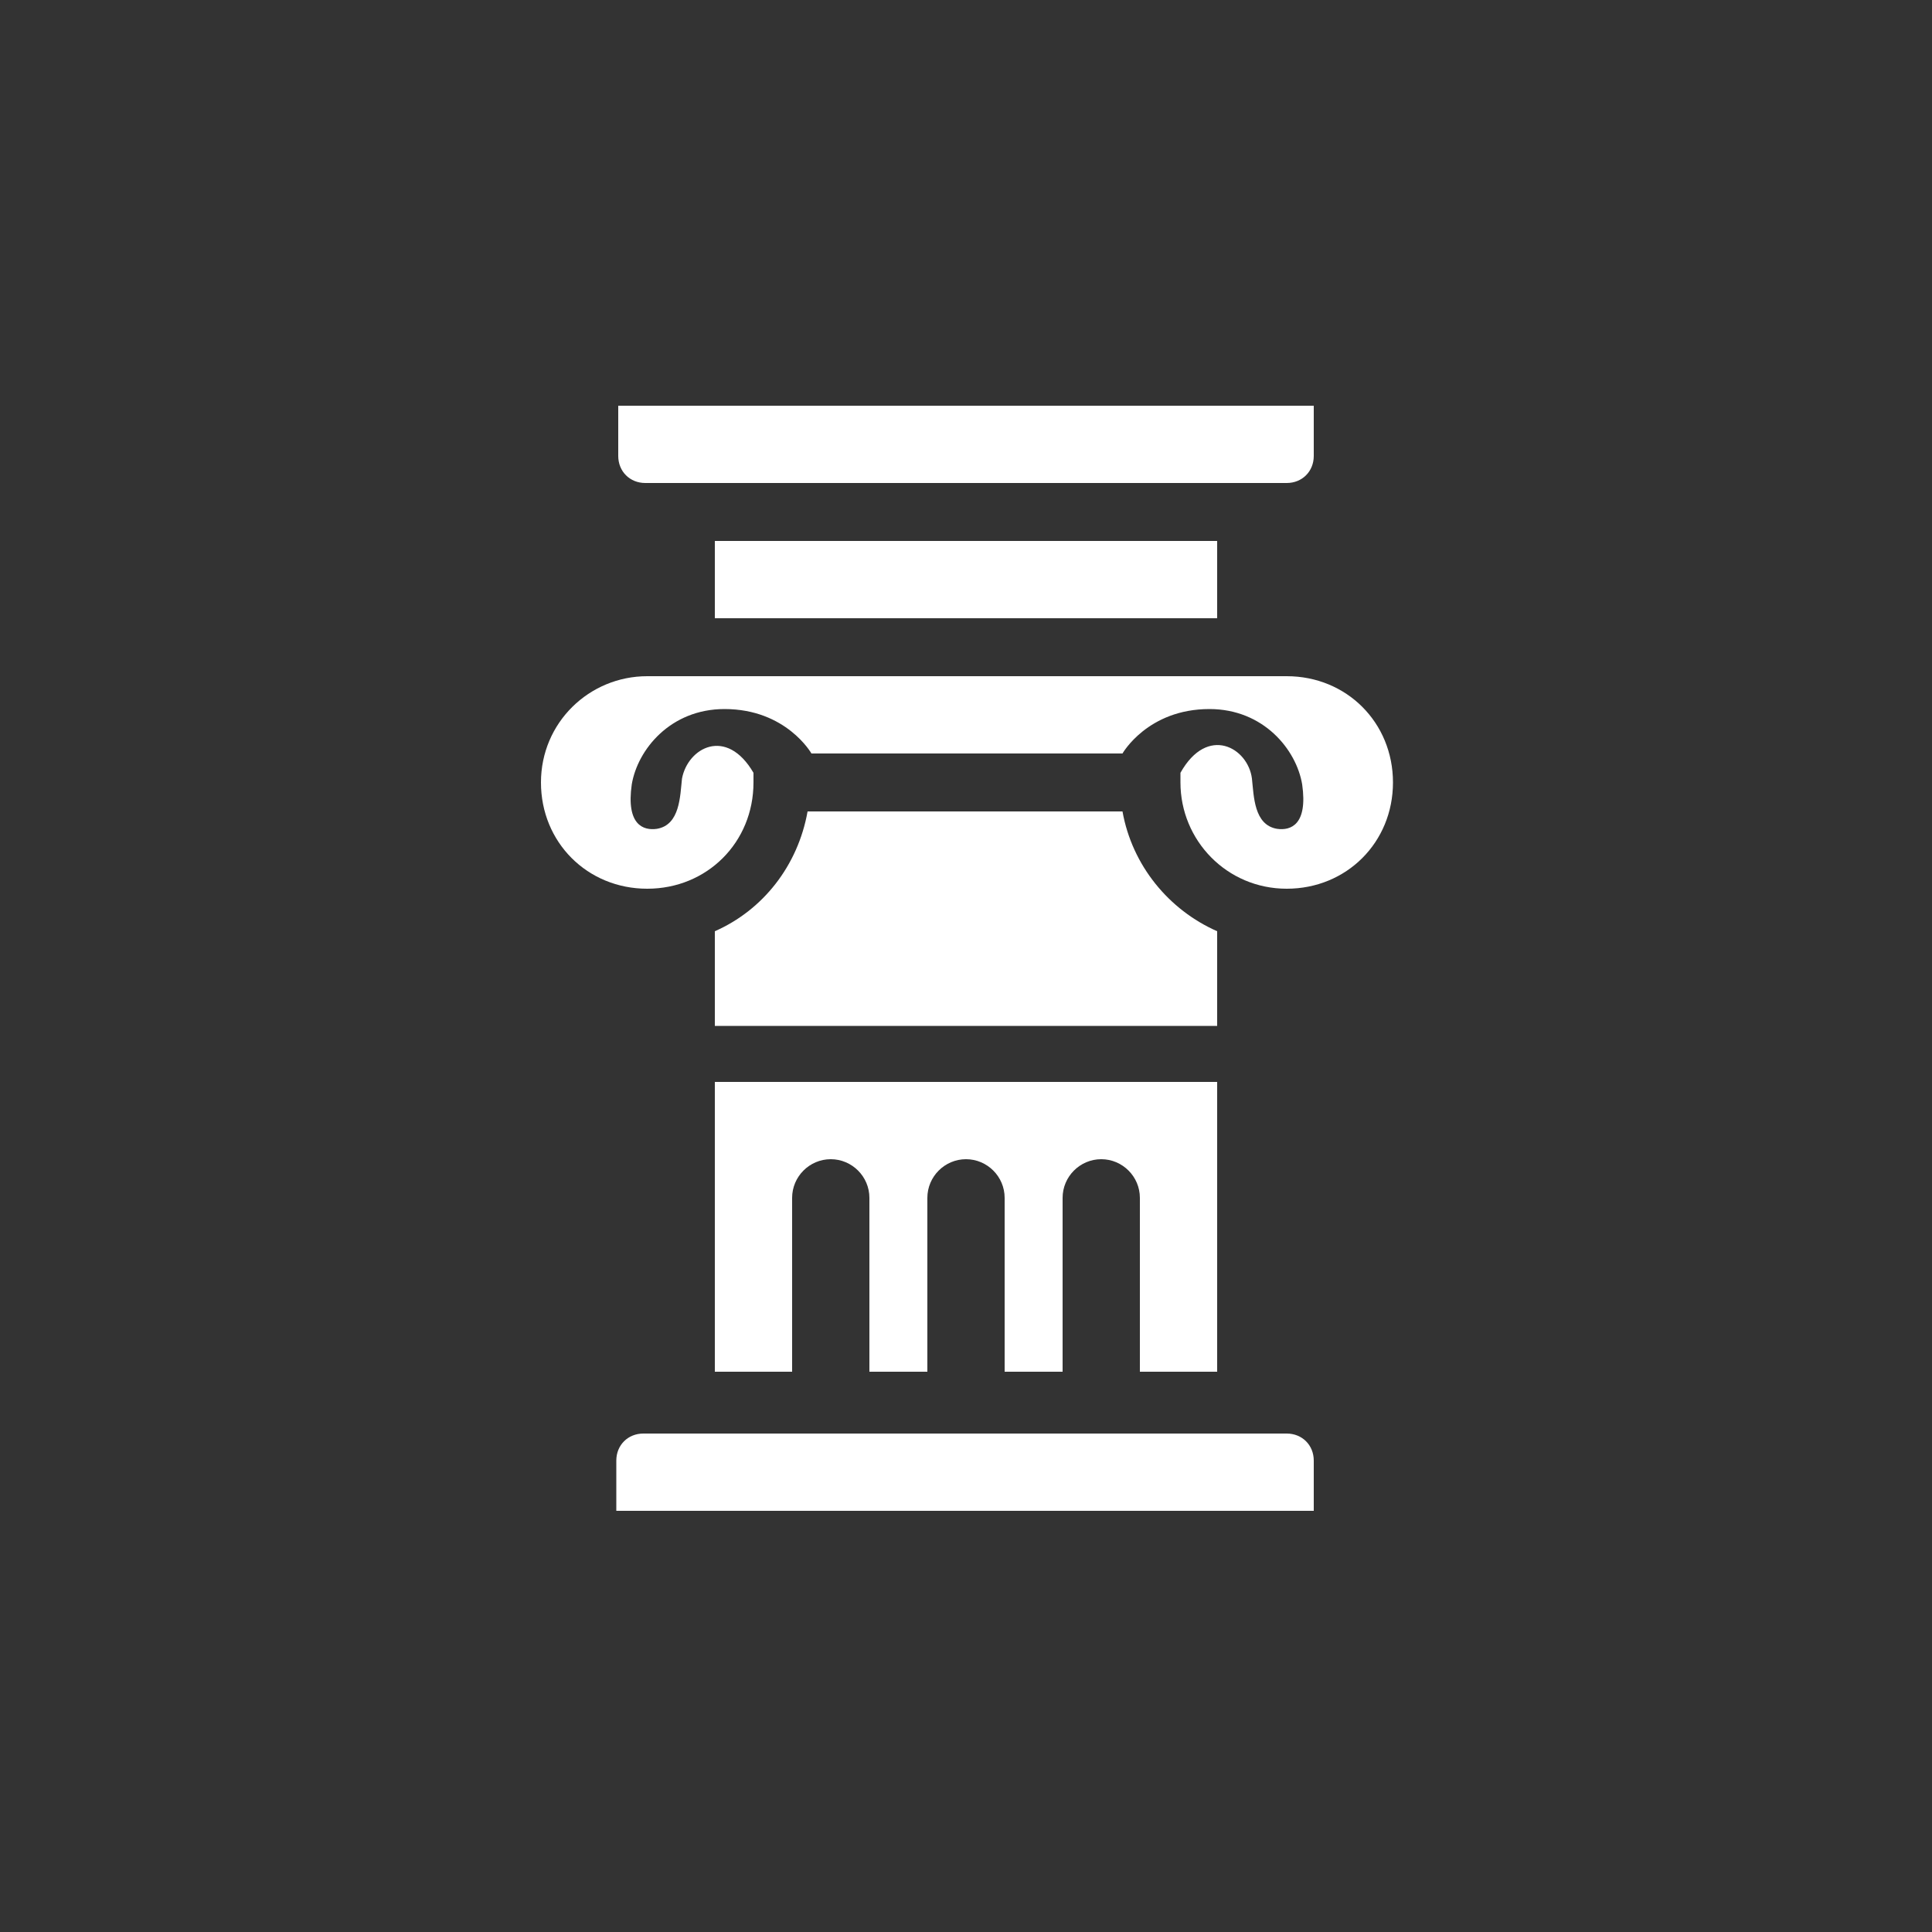
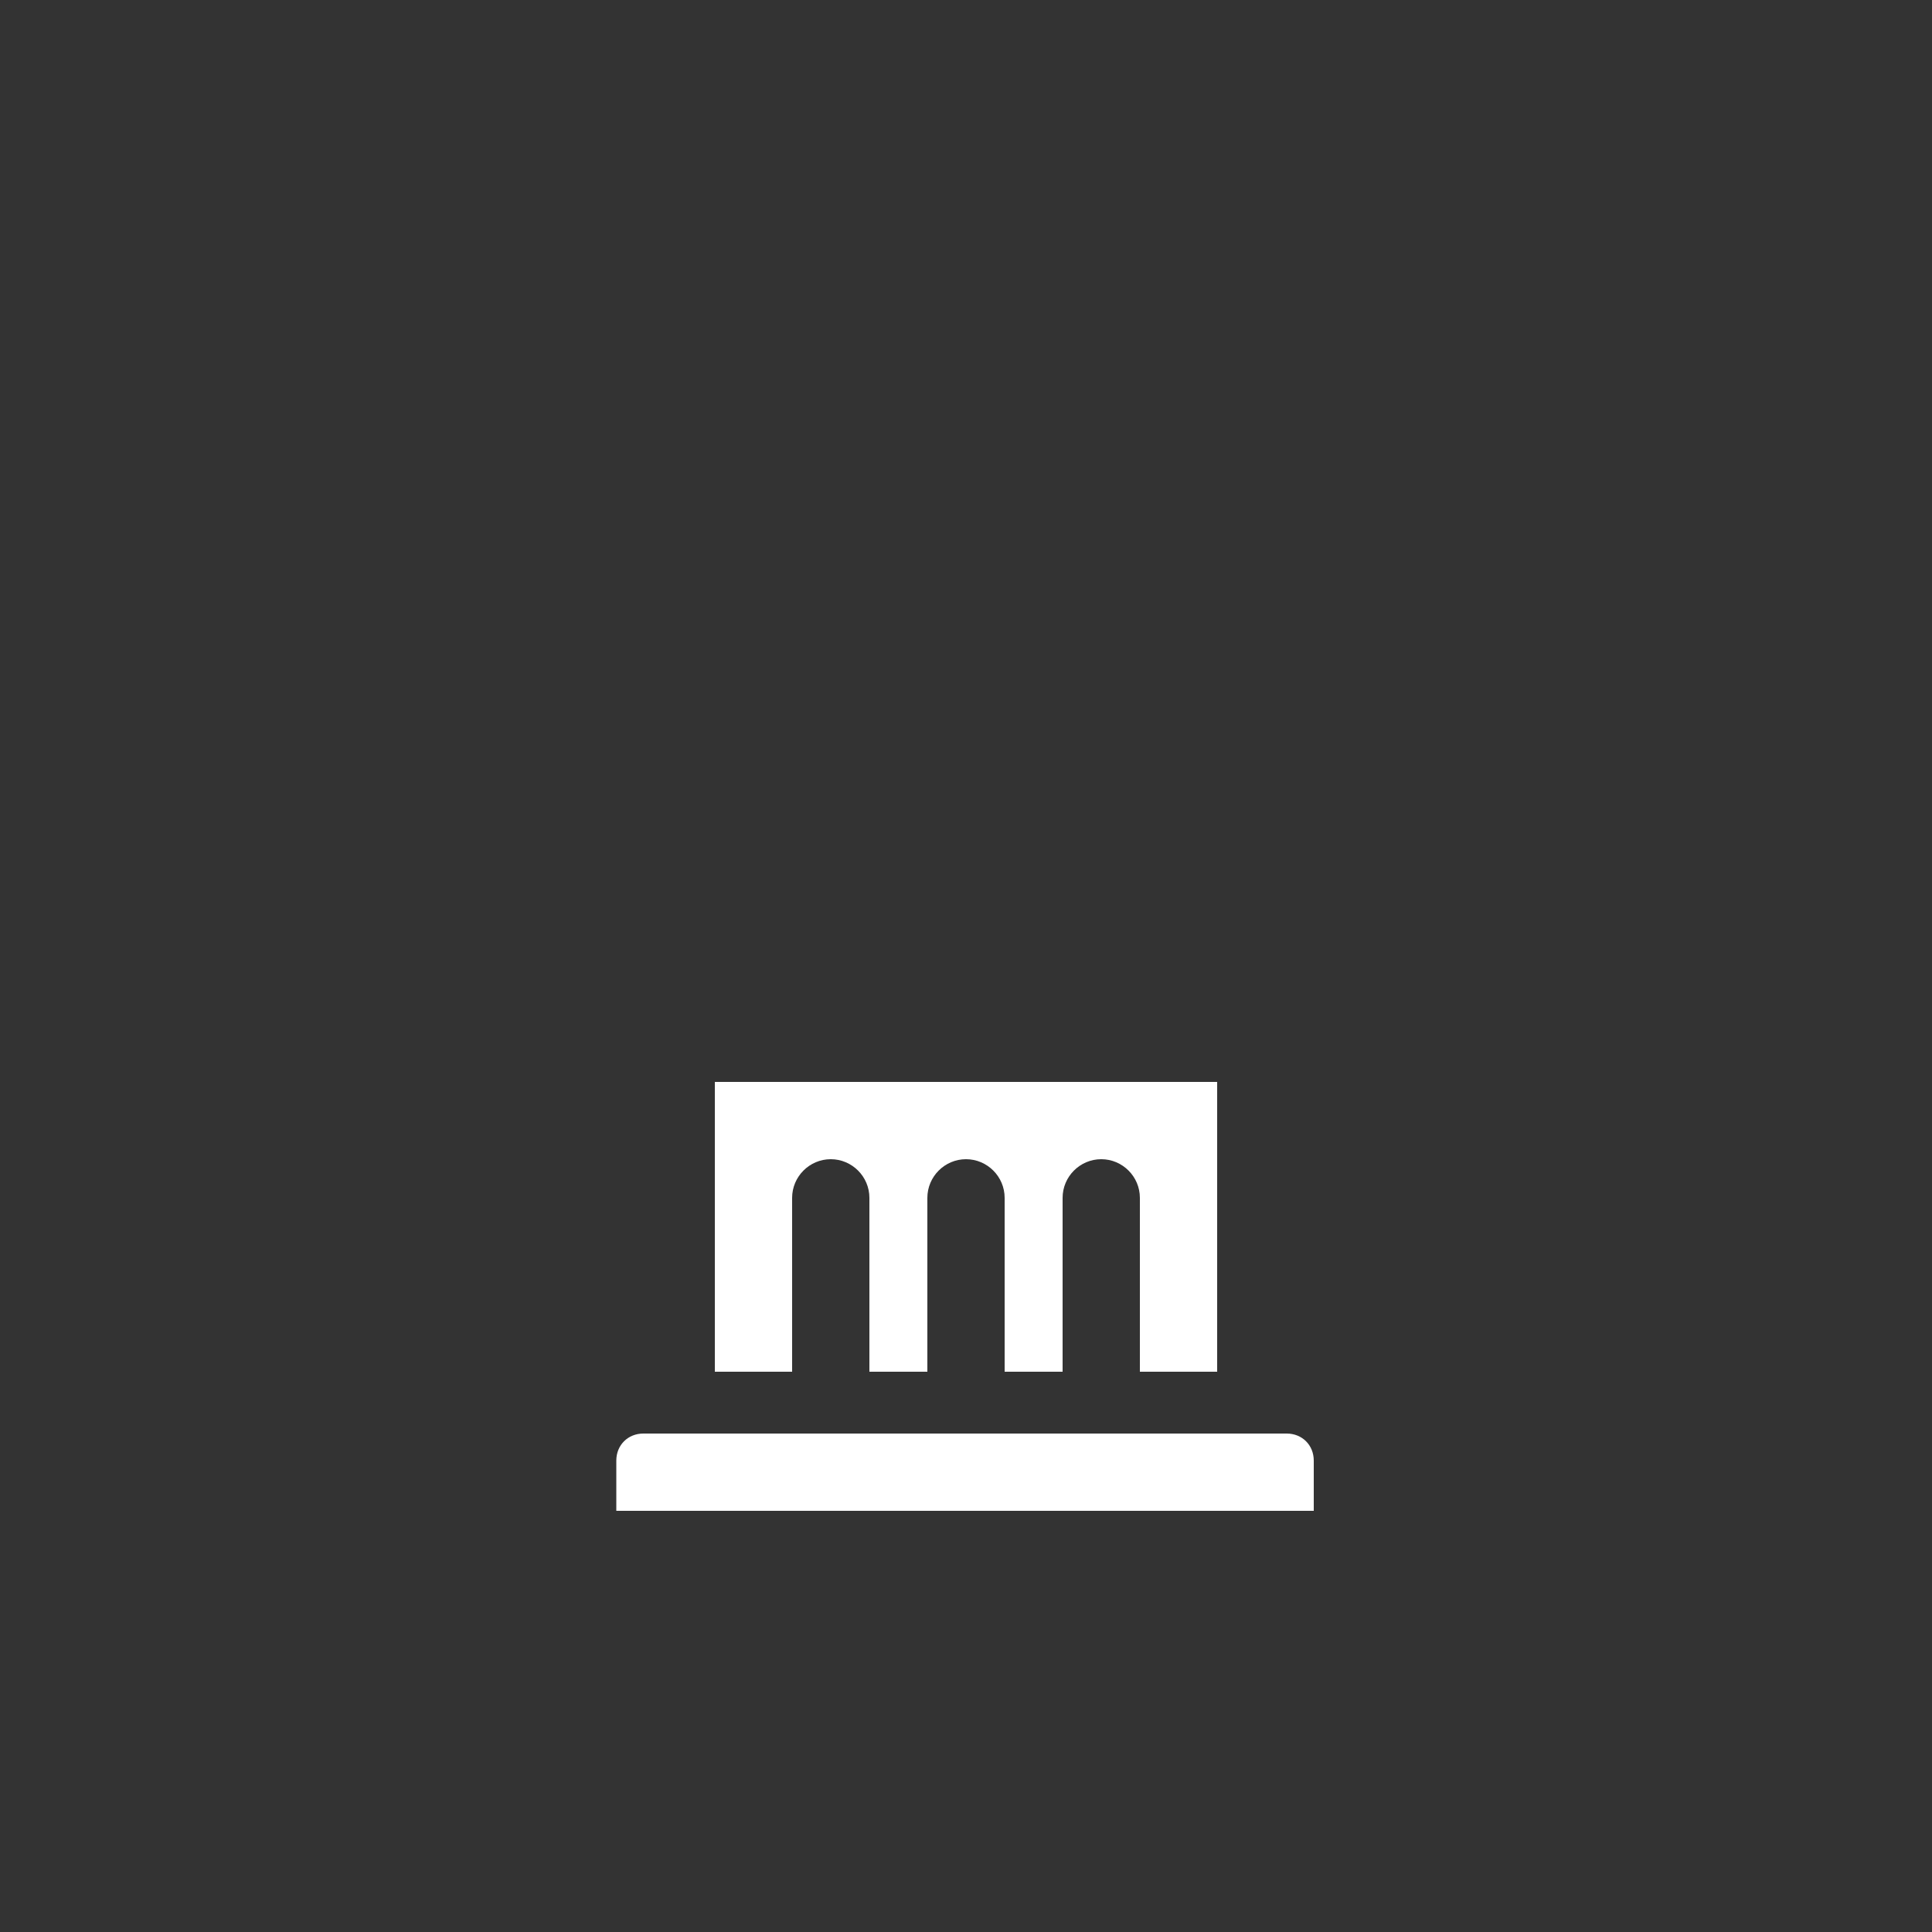
<svg xmlns="http://www.w3.org/2000/svg" id="Layer_1" data-name="Layer 1" version="1.1" viewBox="0 0 100 100">
  <rect x="0" y="0" width="100" height="100" fill="#333333" stroke="none" />
  <defs>
    <style>
      .cls-1 {
        fill: #fff;
        stroke-width: 0px;
      }
    </style>
  </defs>
-   <path class="cls-1" d="M33.4,25h33.2c.8,0,1.4-.6,1.4-1.4v-2.6H32v2.6c0,.8.6,1.4,1.4,1.4Z" />
-   <rect class="cls-1" x="37" y="28" width="26" height="4" />
  <path class="cls-1" d="M66.7,74.2h-33.4c-.8,0-1.4.6-1.4,1.4v2.6h36.1v-2.6c0-.8-.6-1.4-1.4-1.4Z" />
  <path class="cls-1" d="M37,71h4v-9c0-1.1.9-2,2-2s2,.9,2,2v9h3v-9c0-1.1.9-2,2-2s2,.9,2,2v9h3v-9c0-1.1.9-2,2-2s2,.9,2,2v9h4v-15h-26v15Z" />
-   <path class="cls-1" d="M58.1,42h-16.3c-.5,2.8-2.3,5.1-4.8,6.2v4.9h26v-4.9c-2.5-1.1-4.4-3.4-4.9-6.2Z" />
-   <path class="cls-1" d="M66.5,35c-.1,0-.2,0-.3,0,0,0,0,0,0,0h-16.2s-.6,0-.6,0h-.6s0,0,0,0h-15s0,0,0,0c-.1,0-.2,0-.3,0-3,0-5.5,2.4-5.5,5.5s2.4,5.5,5.5,5.5,5.5-2.4,5.5-5.5,0-.3,0-.5h0c-1.4-2.4-3.4-1.3-3.7.3-.1.9-.1,2.4-1.3,2.6-.7.1-1.6-.2-1.3-2.3.3-1.8,2-3.9,4.8-3.9,0,0,0,0,0,0,3.2,0,4.5,2.3,4.5,2.3h7.5s8.6,0,8.6,0c0,0,1.3-2.3,4.5-2.3s0,0,0,0c2.8,0,4.5,2.1,4.8,3.9.3,2.1-.6,2.4-1.3,2.3-1.2-.2-1.2-1.7-1.3-2.6-.2-1.6-2.3-2.8-3.7-.3h0c0,.1,0,.3,0,.5,0,3,2.4,5.5,5.5,5.5s5.5-2.4,5.5-5.5-2.4-5.5-5.5-5.5Z" />
</svg>